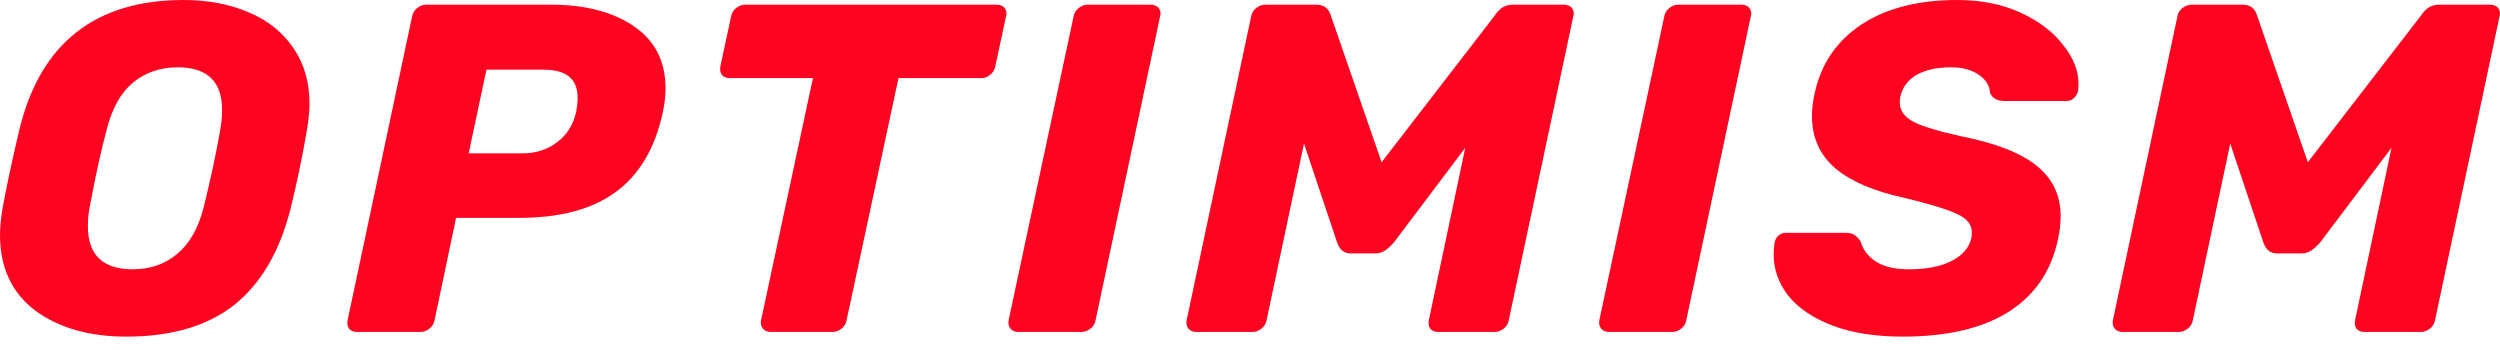
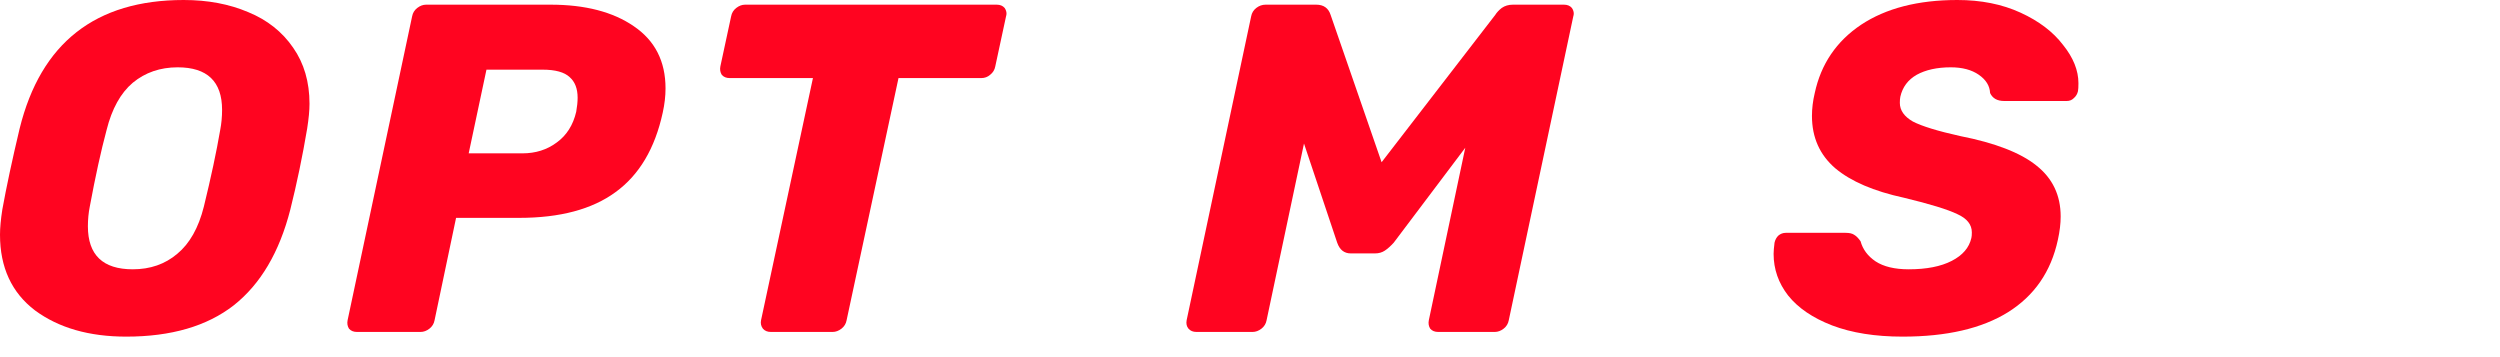
<svg xmlns="http://www.w3.org/2000/svg" width="280" height="40" viewBox="0 0 280 40" fill="none">
  <path d="M14.138 37.702C9.984 37.702 6.58 36.725 3.927 34.77C1.309 32.78 0 29.952 0 26.287C0 25.519 0.087 24.576 0.262 23.459C0.716 20.946 1.361 17.926 2.199 14.4C4.573 4.8 10.7 0 20.579 0C23.267 0 25.676 0.454 27.805 1.361C29.935 2.234 31.61 3.561 32.832 5.341C34.054 7.087 34.665 9.181 34.665 11.625C34.665 12.358 34.578 13.283 34.403 14.4C33.879 17.507 33.251 20.527 32.518 23.459C31.296 28.242 29.184 31.82 26.182 34.194C23.18 36.532 19.165 37.702 14.138 37.702ZM14.871 30.162C16.826 30.162 18.485 29.586 19.846 28.434C21.242 27.282 22.237 25.519 22.831 23.145C23.634 19.863 24.244 17.001 24.663 14.557C24.803 13.824 24.873 13.073 24.873 12.306C24.873 9.129 23.215 7.54 19.898 7.54C17.943 7.54 16.268 8.116 14.871 9.268C13.51 10.42 12.532 12.183 11.939 14.557C11.311 16.896 10.682 19.759 10.054 23.145C9.914 23.843 9.844 24.576 9.844 25.344C9.844 28.556 11.52 30.162 14.871 30.162Z" fill="#FF0420" />
  <path d="M39.979 37.178C39.594 37.178 39.298 37.056 39.088 36.812C38.914 36.532 38.861 36.218 38.931 35.869L46.157 1.833C46.227 1.449 46.419 1.134 46.734 0.89C47.048 0.646 47.379 0.523 47.728 0.523H61.657C65.532 0.523 68.639 1.326 70.978 2.932C73.352 4.538 74.539 6.859 74.539 9.897C74.539 10.769 74.434 11.677 74.225 12.62C73.352 16.634 71.589 19.601 68.936 21.521C66.318 23.441 62.722 24.401 58.149 24.401H51.08L48.671 35.869C48.601 36.253 48.409 36.567 48.095 36.812C47.781 37.056 47.449 37.178 47.1 37.178H39.979ZM58.515 17.175C59.982 17.175 61.256 16.774 62.338 15.971C63.455 15.168 64.188 14.016 64.537 12.515C64.642 11.921 64.694 11.398 64.694 10.944C64.694 9.932 64.398 9.163 63.804 8.64C63.211 8.081 62.198 7.802 60.767 7.802H54.483L52.493 17.175H58.515Z" fill="#FF0420" />
  <path d="M86.337 37.178C85.953 37.178 85.656 37.056 85.446 36.812C85.237 36.532 85.167 36.218 85.237 35.869L91.049 8.745H81.728C81.344 8.745 81.048 8.622 80.838 8.378C80.664 8.099 80.612 7.785 80.681 7.435L81.886 1.833C81.956 1.449 82.147 1.134 82.462 0.89C82.776 0.646 83.107 0.523 83.457 0.523H111.628C112.012 0.523 112.309 0.646 112.519 0.89C112.658 1.099 112.728 1.309 112.728 1.518C112.728 1.623 112.711 1.728 112.676 1.833L111.471 7.435C111.401 7.819 111.21 8.134 110.895 8.378C110.616 8.622 110.284 8.745 109.9 8.745H100.632L94.819 35.869C94.75 36.253 94.558 36.567 94.244 36.812C93.929 37.056 93.598 37.178 93.249 37.178H86.337Z" fill="#FF0420" />
-   <path d="M114.064 37.178C113.68 37.178 113.384 37.056 113.174 36.812C112.965 36.532 112.895 36.218 112.965 35.869L120.243 1.833C120.313 1.449 120.505 1.134 120.819 0.89C121.134 0.646 121.465 0.523 121.814 0.523H128.883C129.267 0.523 129.564 0.646 129.774 0.89C129.913 1.099 129.983 1.309 129.983 1.518C129.983 1.623 129.966 1.728 129.931 1.833L122.704 35.869C122.635 36.253 122.443 36.567 122.128 36.812C121.814 37.056 121.483 37.178 121.134 37.178H114.064Z" fill="#FF0420" />
  <path d="M134.003 37.178C133.619 37.178 133.322 37.056 133.113 36.812C132.903 36.567 132.833 36.253 132.903 35.869L140.129 1.833C140.199 1.449 140.391 1.134 140.705 0.89C141.02 0.646 141.369 0.523 141.753 0.523H147.408C148.246 0.523 148.787 0.907 149.031 1.675L154.739 18.17L167.463 1.675C167.638 1.396 167.882 1.134 168.196 0.89C168.545 0.646 168.964 0.523 169.453 0.523H175.161C175.545 0.523 175.842 0.646 176.051 0.89C176.191 1.099 176.261 1.309 176.261 1.518C176.261 1.623 176.243 1.728 176.208 1.833L168.982 35.869C168.912 36.253 168.72 36.567 168.406 36.812C168.092 37.056 167.76 37.178 167.411 37.178H161.075C160.691 37.178 160.394 37.056 160.185 36.812C160.01 36.532 159.958 36.218 160.028 35.869L164.112 16.547L156.1 27.177C155.751 27.561 155.42 27.857 155.105 28.067C154.791 28.276 154.425 28.381 154.006 28.381H151.283C150.55 28.381 150.044 27.98 149.764 27.177L146.047 16.076L141.857 35.869C141.788 36.253 141.595 36.567 141.281 36.812C140.967 37.056 140.635 37.178 140.286 37.178H134.003Z" fill="#FF0420" />
-   <path d="M180.223 37.178C179.839 37.178 179.543 37.056 179.333 36.812C179.124 36.532 179.054 36.218 179.124 35.869L186.402 1.833C186.472 1.449 186.664 1.134 186.978 0.89C187.292 0.646 187.624 0.523 187.973 0.523H195.042C195.427 0.523 195.724 0.646 195.933 0.89C196.073 1.099 196.142 1.309 196.142 1.518C196.142 1.623 196.125 1.728 196.089 1.833L188.864 35.869C188.794 36.253 188.602 36.567 188.287 36.812C187.973 37.056 187.641 37.178 187.292 37.178H180.223Z" fill="#FF0420" />
  <path d="M213.097 37.702C210.025 37.702 207.389 37.283 205.19 36.445C203.025 35.608 201.384 34.49 200.268 33.094C199.185 31.698 198.644 30.144 198.644 28.434C198.644 28.154 198.679 27.735 198.748 27.177C198.819 26.863 198.959 26.601 199.168 26.392C199.413 26.182 199.691 26.077 200.006 26.077H206.708C207.128 26.077 207.441 26.147 207.65 26.287C207.895 26.426 208.139 26.671 208.384 27.02C208.628 27.927 209.186 28.678 210.06 29.271C210.967 29.865 212.207 30.162 213.777 30.162C215.766 30.162 217.374 29.847 218.594 29.219C219.817 28.591 220.551 27.735 220.793 26.653C220.829 26.514 220.846 26.304 220.846 26.025C220.846 25.152 220.306 24.471 219.224 23.983C218.141 23.459 216.151 22.848 213.254 22.15C209.868 21.417 207.301 20.317 205.556 18.851C203.81 17.35 202.939 15.395 202.939 12.986C202.939 12.149 203.043 11.293 203.252 10.42C203.95 7.174 205.679 4.625 208.436 2.775C211.229 0.925 214.824 0 219.224 0C221.876 0 224.234 0.471 226.293 1.414C228.352 2.356 229.94 3.561 231.058 5.027C232.21 6.458 232.785 7.889 232.785 9.321C232.785 9.74 232.768 10.036 232.733 10.211C232.664 10.525 232.507 10.787 232.262 10.996C232.053 11.206 231.79 11.311 231.476 11.311H224.46C223.692 11.311 223.168 11.014 222.89 10.42C222.854 9.618 222.434 8.937 221.632 8.378C220.829 7.82 219.782 7.54 218.49 7.54C216.954 7.54 215.681 7.82 214.667 8.378C213.691 8.937 213.078 9.757 212.836 10.839C212.8 11.014 212.782 11.241 212.782 11.52C212.782 12.358 213.271 13.056 214.249 13.615C215.261 14.138 217.025 14.679 219.537 15.238C223.448 16.006 226.293 17.106 228.073 18.537C229.888 19.968 230.795 21.871 230.795 24.244C230.795 25.047 230.69 25.92 230.481 26.863C229.714 30.424 227.846 33.129 224.878 34.979C221.947 36.794 218.02 37.702 213.097 37.702Z" fill="#FF0420" />
-   <path d="M237.742 37.178C237.358 37.178 237.061 37.056 236.852 36.812C236.643 36.567 236.572 36.253 236.643 35.869L243.869 1.833C243.938 1.449 244.13 1.134 244.446 0.89C244.759 0.646 245.108 0.523 245.493 0.523H251.147C251.985 0.523 252.526 0.907 252.771 1.675L258.479 18.17L271.202 1.675C271.378 1.396 271.622 1.134 271.936 0.89C272.285 0.646 272.703 0.523 273.192 0.523H278.9C279.285 0.523 279.582 0.646 279.791 0.89C279.931 1.099 280 1.309 280 1.518C280 1.623 279.983 1.728 279.948 1.833L272.722 35.869C272.651 36.253 272.459 36.567 272.145 36.812C271.831 37.056 271.499 37.178 271.15 37.178H264.815C264.43 37.178 264.133 37.056 263.924 36.812C263.749 36.532 263.696 36.218 263.767 35.869L267.852 16.547L259.84 27.177C259.491 27.561 259.159 27.857 258.845 28.067C258.531 28.276 258.164 28.381 257.746 28.381H255.022C254.288 28.381 253.783 27.98 253.504 27.177L249.786 16.076L245.597 35.869C245.526 36.253 245.334 36.567 245.02 36.812C244.707 37.056 244.375 37.178 244.026 37.178H237.742Z" fill="#FF0420" />
</svg>